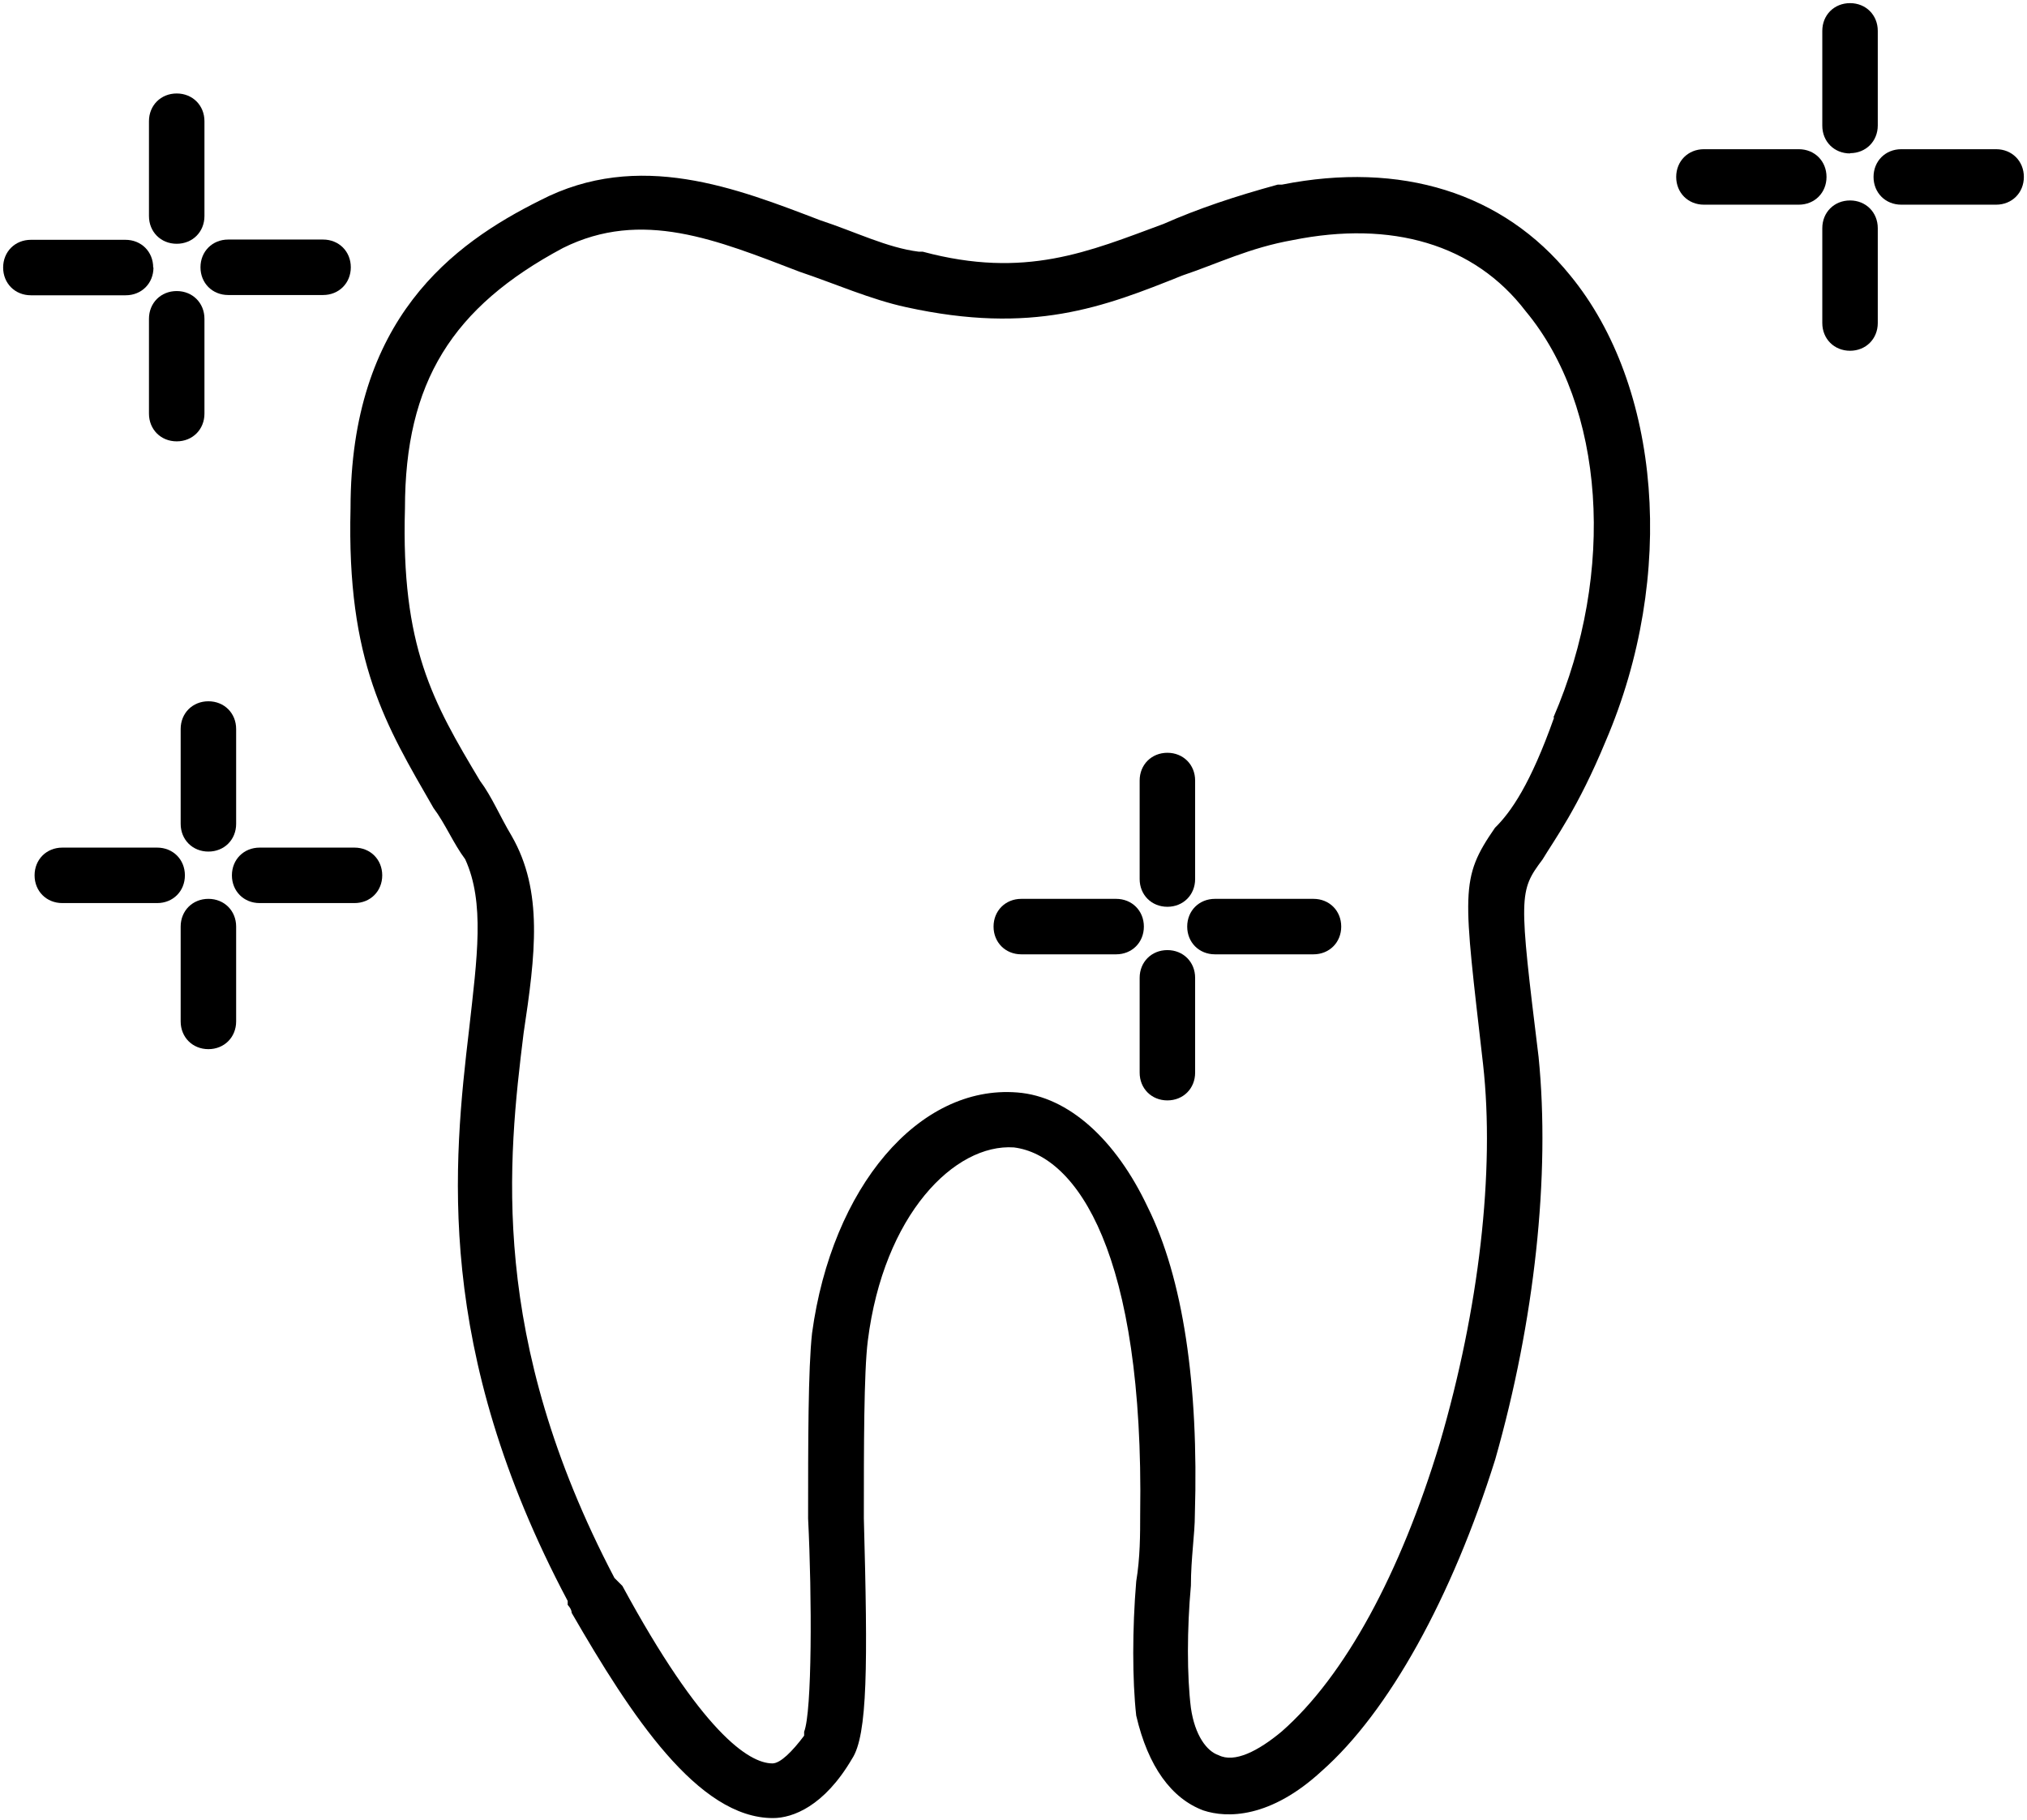
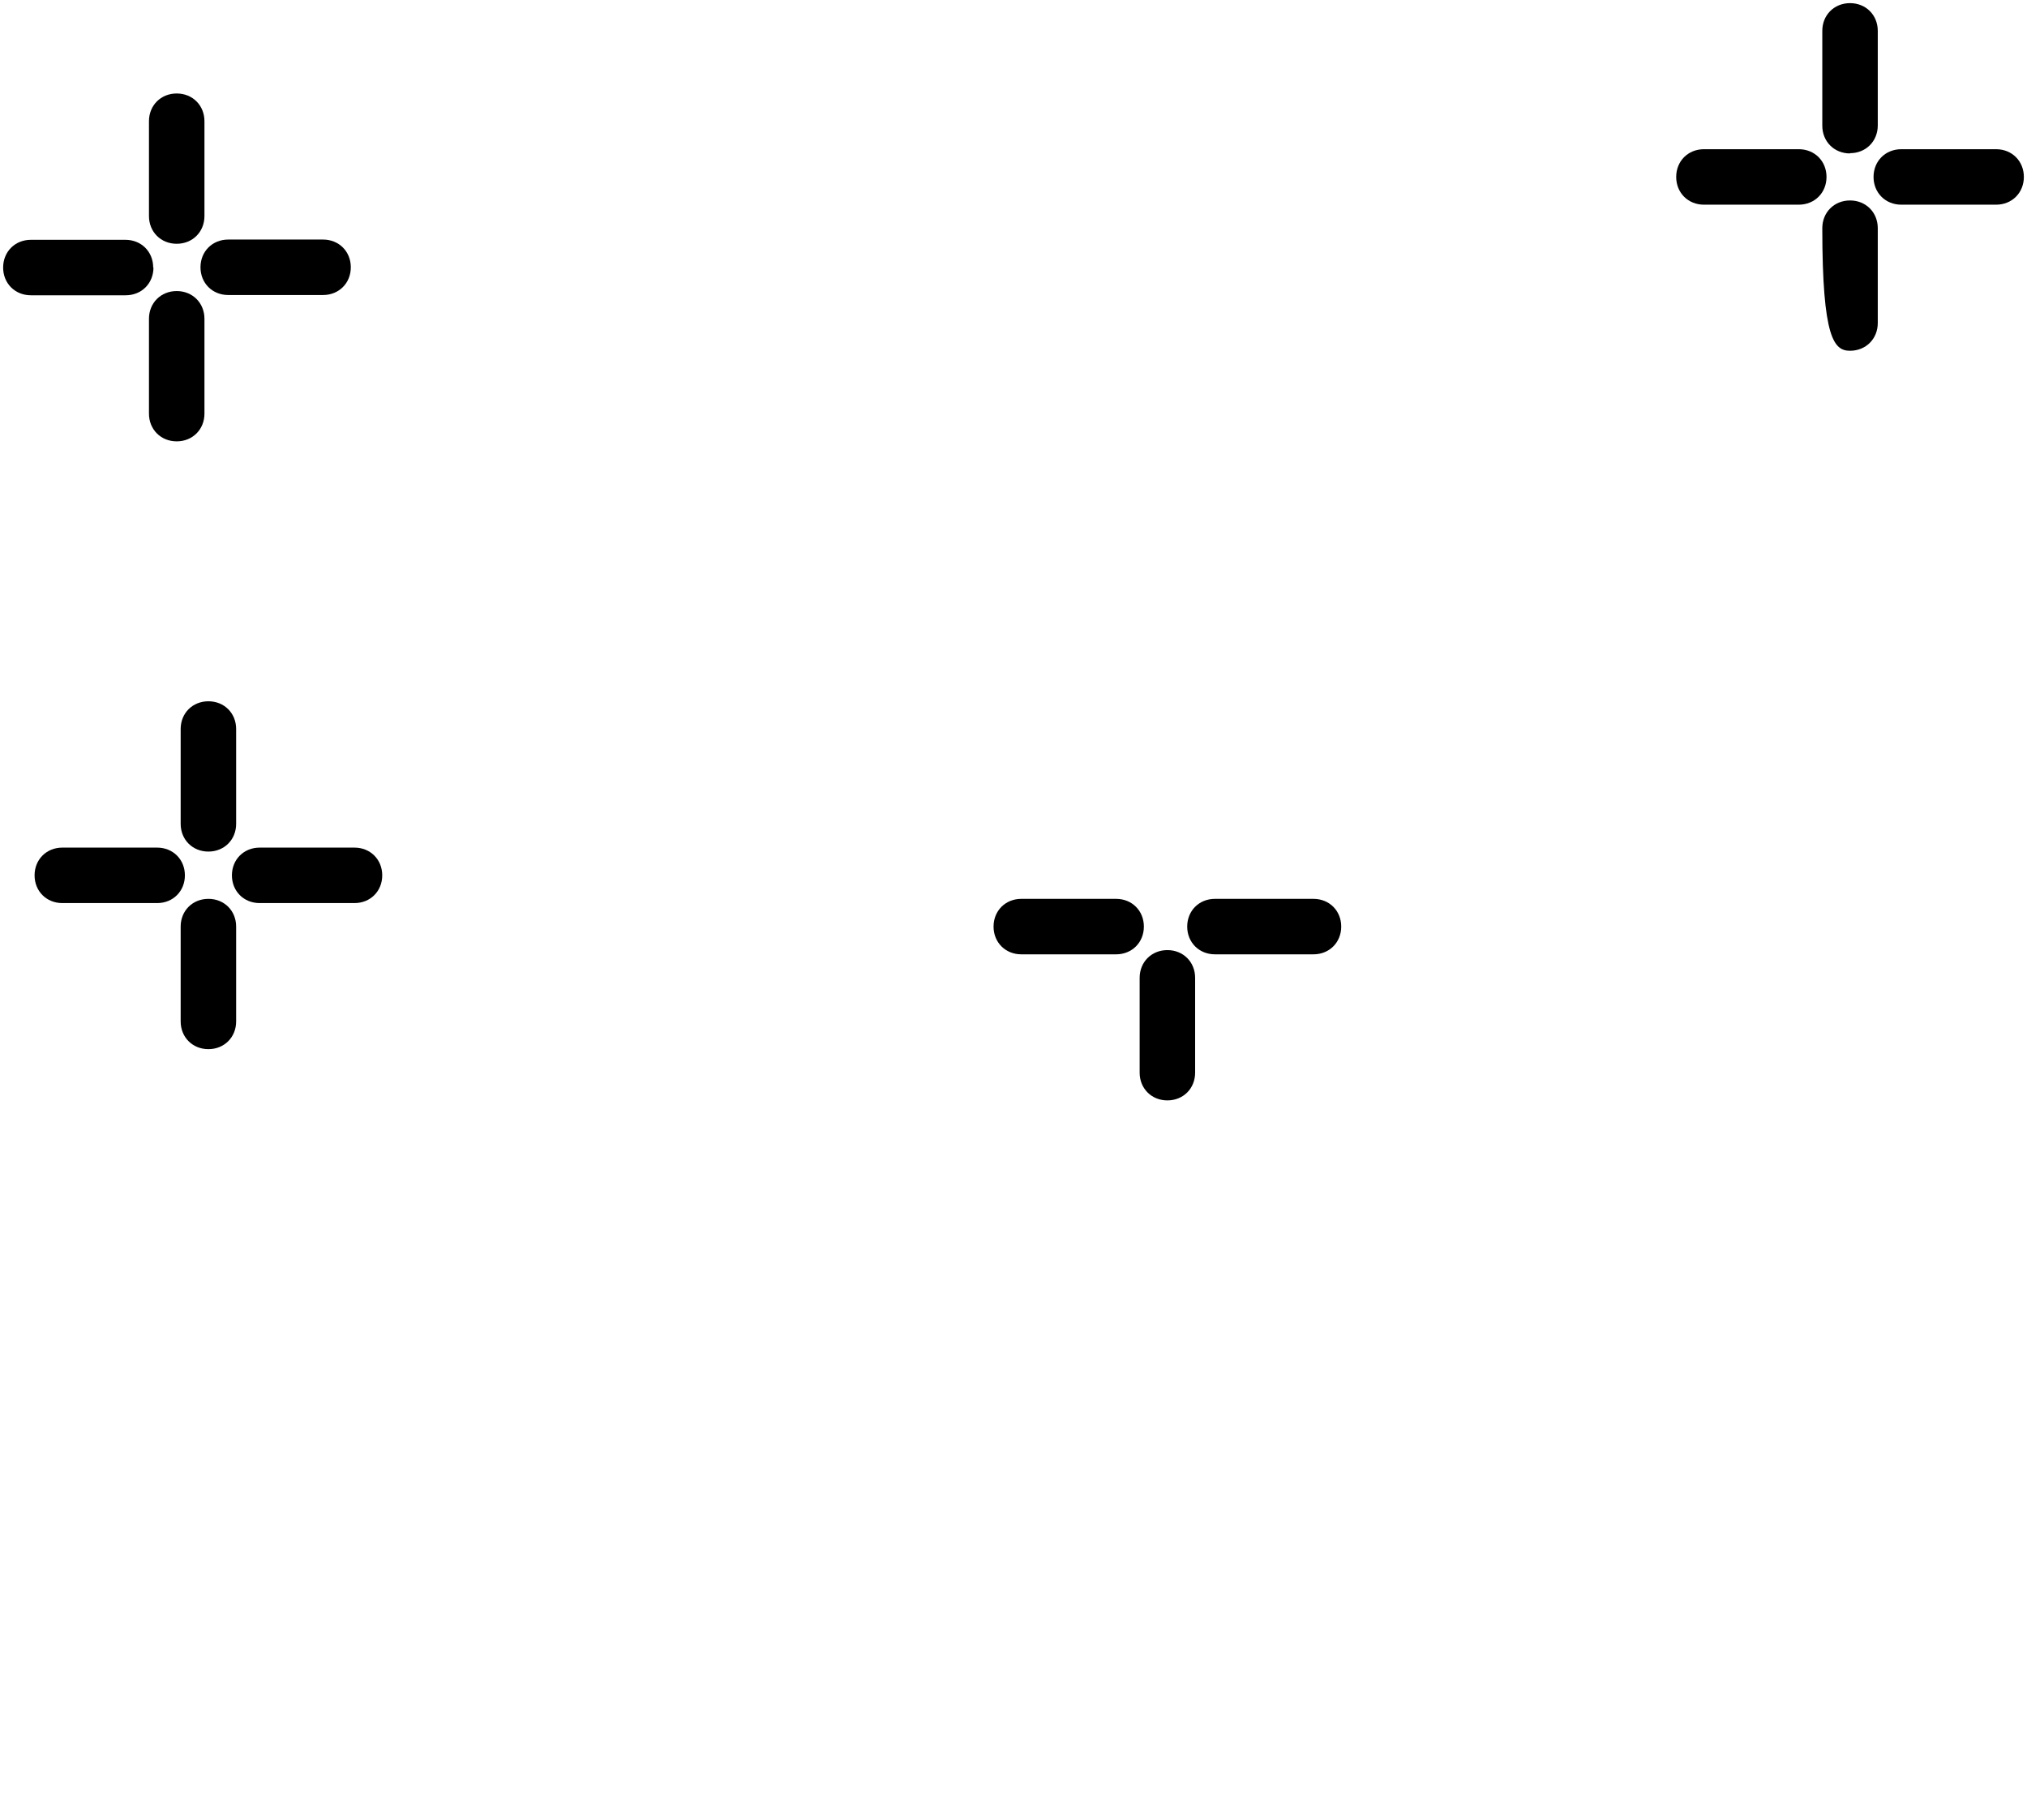
<svg xmlns="http://www.w3.org/2000/svg" fill="none" viewBox="0 0 323 290" height="290" width="323">
  <g clip-path="url(#clip0_1095_147)">
-     <path fill="black" d="M204.25 29.42H203.619C196.715 31.315 191.032 33.209 185.391 35.693C173.435 40.113 163.374 44.491 147.04 40.113H146.409C141.357 39.481 136.348 36.956 130.707 35.103C117.488 30.052 101.786 23.779 86.042 31.946C72.192 38.85 55.858 50.806 55.858 80.989C55.227 105.532 61.499 115.593 69.077 128.769C70.971 131.295 72.234 134.41 74.128 136.936C77.286 143.84 76.023 152.638 74.76 163.962C72.234 185.348 69.119 214.9 90.462 255.144V255.776C90.462 255.776 91.094 256.407 91.094 257.039C100.523 273.372 111.216 289.748 123.171 289.748C126.329 289.748 131.338 287.854 135.758 280.318C138.284 276.53 138.284 265.206 137.653 241.968C137.653 230.644 137.653 218.688 138.284 213.679C140.81 193.556 152.134 182.232 161.564 182.864C171.625 184.127 182.318 199.829 181.686 241.337C181.686 244.494 181.686 248.24 181.055 252.029C180.423 259.565 180.423 267.731 181.055 273.415C182.949 281.581 186.696 286.633 191.747 288.527C195.536 289.79 202.44 289.79 210.607 282.255C221.3 272.825 231.361 254.597 238.265 232.58C244.537 210.564 247.063 187.284 245.169 168.425C242.011 142.661 242.011 142.03 245.8 136.978C247.694 133.821 251.441 128.811 255.861 118.119C267.185 91.724 264.659 61.498 250.22 43.902C239.528 30.683 223.194 25.674 204.292 29.42H204.25ZM247.652 114.33C243.864 125.023 240.748 129.443 238.223 131.926C232.582 140.093 233.171 141.988 236.328 169.645C238.223 186.61 235.697 208.627 229.424 230.012C223.152 250.766 214.311 267.1 204.25 275.94C200.462 279.098 196.715 280.992 194.189 279.729C192.295 279.098 190.4 276.572 189.769 272.194C189.137 267.142 189.137 259.607 189.769 252.703C189.769 248.283 190.4 244.536 190.4 241.379C191.032 220.625 188.506 203.66 182.865 192.336C177.813 181.643 170.278 174.739 162.111 174.108C146.409 172.845 132.559 189.22 129.402 212.458C128.77 218.099 128.77 230.055 128.77 242.01C129.402 254.597 129.402 272.825 128.139 275.982V276.614C126.245 279.14 124.35 281.034 123.087 281.034C119.299 281.034 111.763 275.982 99.176 252.745L97.913 251.482C77.791 213.132 80.948 184.8 83.432 164.678C85.326 152.091 86.589 142.03 81.537 133.231C79.643 130.074 78.38 126.959 76.486 124.433C68.951 111.846 63.899 103.048 64.53 81.031C64.53 60.909 72.066 48.953 89.704 39.523C102.291 33.251 114.247 38.261 127.423 43.312C133.064 45.207 138.747 47.732 144.388 48.953C164.511 53.373 175.835 48.953 188.422 43.902C194.063 42.007 199.114 39.481 206.018 38.261C221.721 35.103 234.939 38.892 243.106 49.585C255.693 64.698 257.587 91.092 247.526 114.372L247.652 114.33Z" clip-rule="evenodd" fill-rule="evenodd" />
    <path fill="black" d="M294.801 24.411C297.327 24.411 299.221 22.517 299.221 19.991V4.92C299.221 2.394 297.327 0.5 294.801 0.5C292.275 0.5 290.381 2.394 290.381 4.92V20.033C290.381 22.559 292.275 24.453 294.801 24.453V24.411Z" clip-rule="evenodd" fill-rule="evenodd" />
-     <path fill="black" d="M294.801 31.946C292.275 31.946 290.381 33.841 290.381 36.367V51.479C290.381 54.005 292.275 55.9 294.801 55.9C297.327 55.9 299.221 54.005 299.221 51.479V36.367C299.221 33.841 297.327 31.946 294.801 31.946Z" clip-rule="evenodd" fill-rule="evenodd" />
+     <path fill="black" d="M294.801 31.946C292.275 31.946 290.381 33.841 290.381 36.367C290.381 54.005 292.275 55.9 294.801 55.9C297.327 55.9 299.221 54.005 299.221 51.479V36.367C299.221 33.841 297.327 31.946 294.801 31.946Z" clip-rule="evenodd" fill-rule="evenodd" />
    <path fill="black" d="M318.08 23.779H302.967C300.441 23.779 298.547 25.674 298.547 28.2C298.547 30.725 300.441 32.62 302.967 32.62H318.08C320.606 32.62 322.5 30.725 322.5 28.2C322.5 25.674 320.606 23.779 318.08 23.779Z" clip-rule="evenodd" fill-rule="evenodd" />
    <path fill="black" d="M286.633 23.779H271.52C268.994 23.779 267.1 25.674 267.1 28.2C267.1 30.725 268.994 32.62 271.52 32.62H286.633C289.158 32.62 291.053 30.725 291.053 28.2C291.053 25.674 289.158 23.779 286.633 23.779Z" clip-rule="evenodd" fill-rule="evenodd" />
    <path fill="black" d="M28.159 38.851C30.684 38.851 32.579 36.956 32.579 34.431V19.318C32.579 16.792 30.684 14.898 28.159 14.898C25.633 14.898 23.738 16.792 23.738 19.318V34.431C23.738 36.956 25.633 38.851 28.159 38.851Z" clip-rule="evenodd" fill-rule="evenodd" />
    <path fill="black" d="M32.579 65.919V50.806C32.579 48.28 30.684 46.386 28.159 46.386C25.633 46.386 23.738 48.28 23.738 50.806V65.919C23.738 68.445 25.633 70.339 28.159 70.339C30.684 70.339 32.579 68.445 32.579 65.919Z" clip-rule="evenodd" fill-rule="evenodd" />
    <path fill="black" d="M36.367 47.017H51.48C54.006 47.017 55.901 45.123 55.901 42.597C55.901 40.071 54.006 38.177 51.48 38.177H36.367C33.842 38.177 31.947 40.071 31.947 42.597C31.947 45.123 33.842 47.017 36.367 47.017Z" clip-rule="evenodd" fill-rule="evenodd" />
    <path fill="black" d="M24.411 42.639C24.411 40.113 22.517 38.219 19.991 38.219H4.92C2.394 38.219 0.5 40.113 0.5 42.639C0.5 45.165 2.394 47.059 4.92 47.059H20.033C22.559 47.059 24.453 45.165 24.453 42.639H24.411Z" clip-rule="evenodd" fill-rule="evenodd" />
    <path fill="black" d="M33.209 135.716C35.735 135.716 37.629 133.822 37.629 131.296V116.183C37.629 113.657 35.735 111.763 33.209 111.763C30.683 111.763 28.789 113.657 28.789 116.183V131.296C28.789 133.822 30.683 135.716 33.209 135.716Z" clip-rule="evenodd" fill-rule="evenodd" />
    <path fill="black" d="M33.209 143.251C30.683 143.251 28.789 145.145 28.789 147.671V162.784C28.789 165.31 30.683 167.204 33.209 167.204C35.735 167.204 37.629 165.31 37.629 162.784V147.671C37.629 145.145 35.735 143.251 33.209 143.251Z" clip-rule="evenodd" fill-rule="evenodd" />
    <path fill="black" d="M56.488 135.084H41.375C38.849 135.084 36.955 136.978 36.955 139.504C36.955 142.03 38.849 143.924 41.375 143.924H56.488C59.014 143.924 60.908 142.03 60.908 139.504C60.908 136.978 59.014 135.084 56.488 135.084Z" clip-rule="evenodd" fill-rule="evenodd" />
    <path fill="black" d="M25.043 135.084H9.93C7.404 135.084 5.51 136.978 5.51 139.504C5.51 142.03 7.404 143.924 9.93 143.924H25.043C27.569 143.924 29.463 142.03 29.463 139.504C29.463 136.978 27.569 135.084 25.043 135.084Z" clip-rule="evenodd" fill-rule="evenodd" />
-     <path fill="black" d="M186.022 144.514C188.548 144.514 190.442 142.62 190.442 140.094V124.392C190.442 121.866 188.548 119.972 186.022 119.972C183.496 119.972 181.602 121.866 181.602 124.392V140.094C181.602 142.62 183.496 144.514 186.022 144.514Z" clip-rule="evenodd" fill-rule="evenodd" />
    <path fill="black" d="M186.022 151.418C183.496 151.418 181.602 153.312 181.602 155.838V170.951C181.602 173.477 183.496 175.371 186.022 175.371C188.548 175.371 190.442 173.477 190.442 170.951V155.838C190.442 153.312 188.548 151.418 186.022 151.418Z" clip-rule="evenodd" fill-rule="evenodd" />
    <path fill="black" d="M209.302 143.251H193.6C191.074 143.251 189.18 145.145 189.18 147.671C189.18 150.197 191.074 152.091 193.6 152.091H209.302C211.828 152.091 213.722 150.197 213.722 147.671C213.722 145.145 211.828 143.251 209.302 143.251Z" clip-rule="evenodd" fill-rule="evenodd" />
    <path fill="black" d="M177.855 143.251H162.742C160.217 143.251 158.322 145.145 158.322 147.671C158.322 150.197 160.217 152.091 162.742 152.091H177.855C180.381 152.091 182.275 150.197 182.275 147.671C182.275 145.145 180.381 143.251 177.855 143.251Z" clip-rule="evenodd" fill-rule="evenodd" />
  </g>
  <defs>
    <clipPath id="clip0_1095_147">
      <rect transform="translate(0.5 0.5)" fill="white" height="289.291" width="322" />
    </clipPath>
  </defs>
</svg>